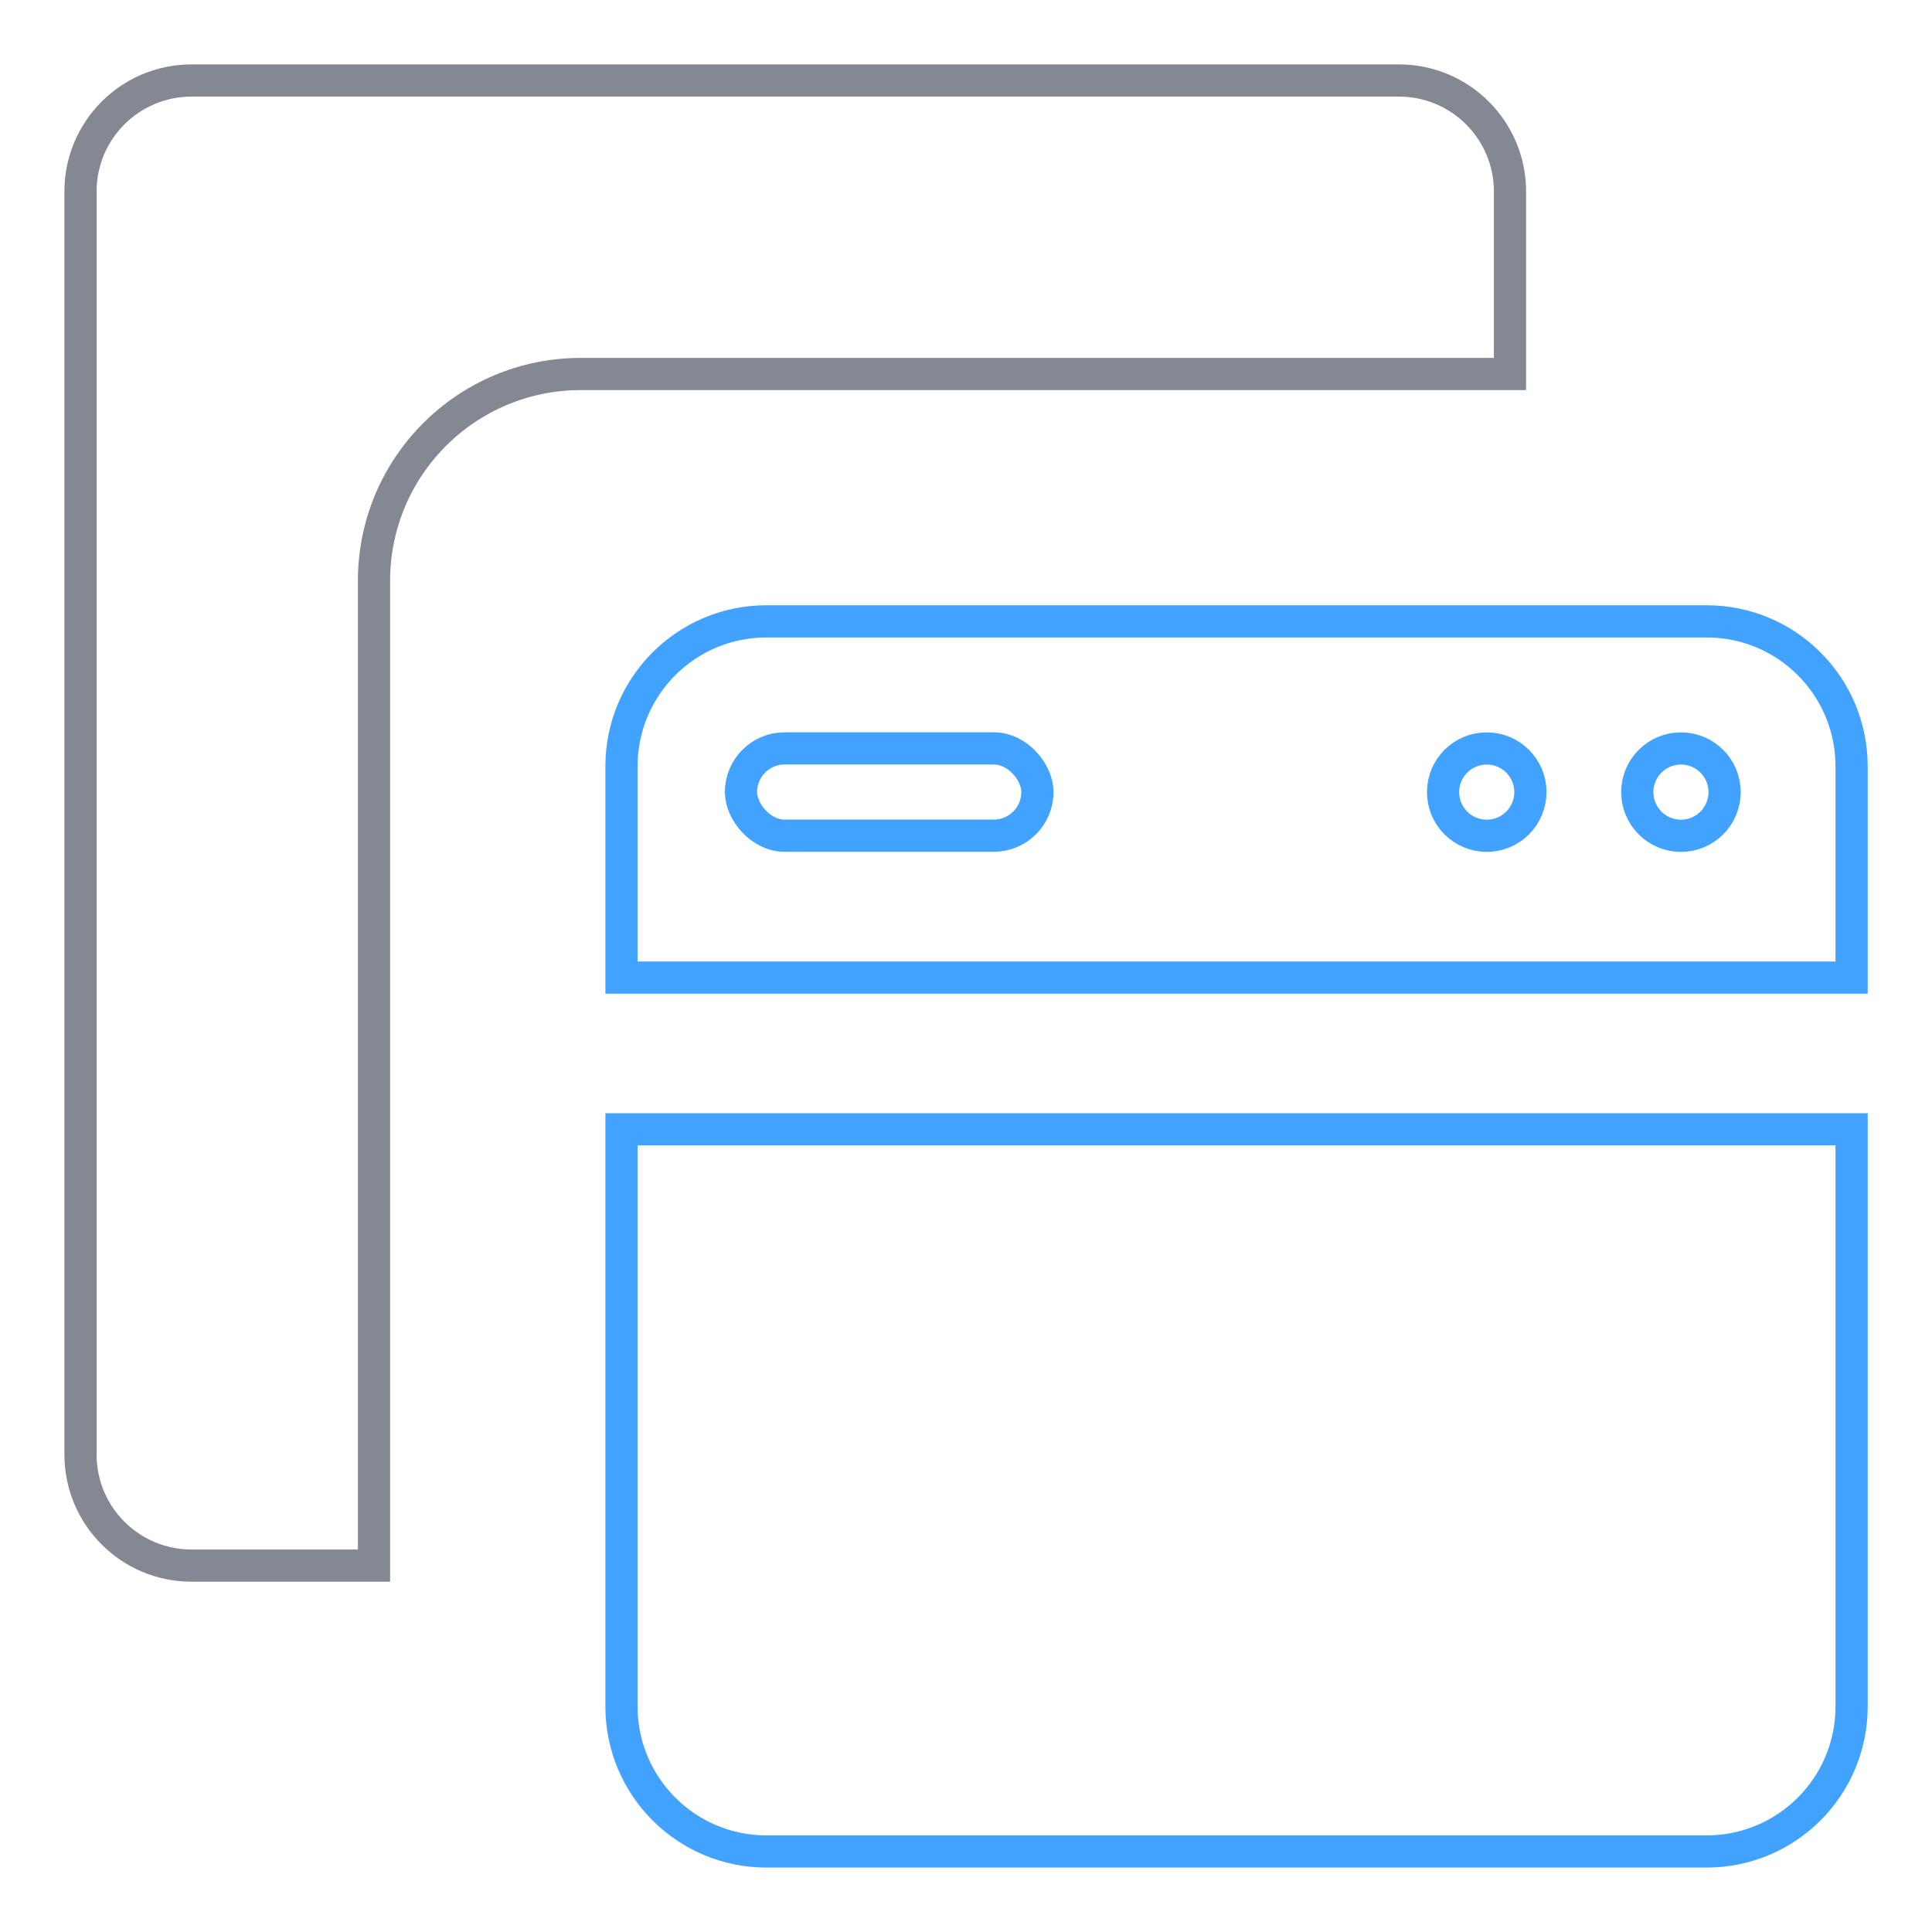
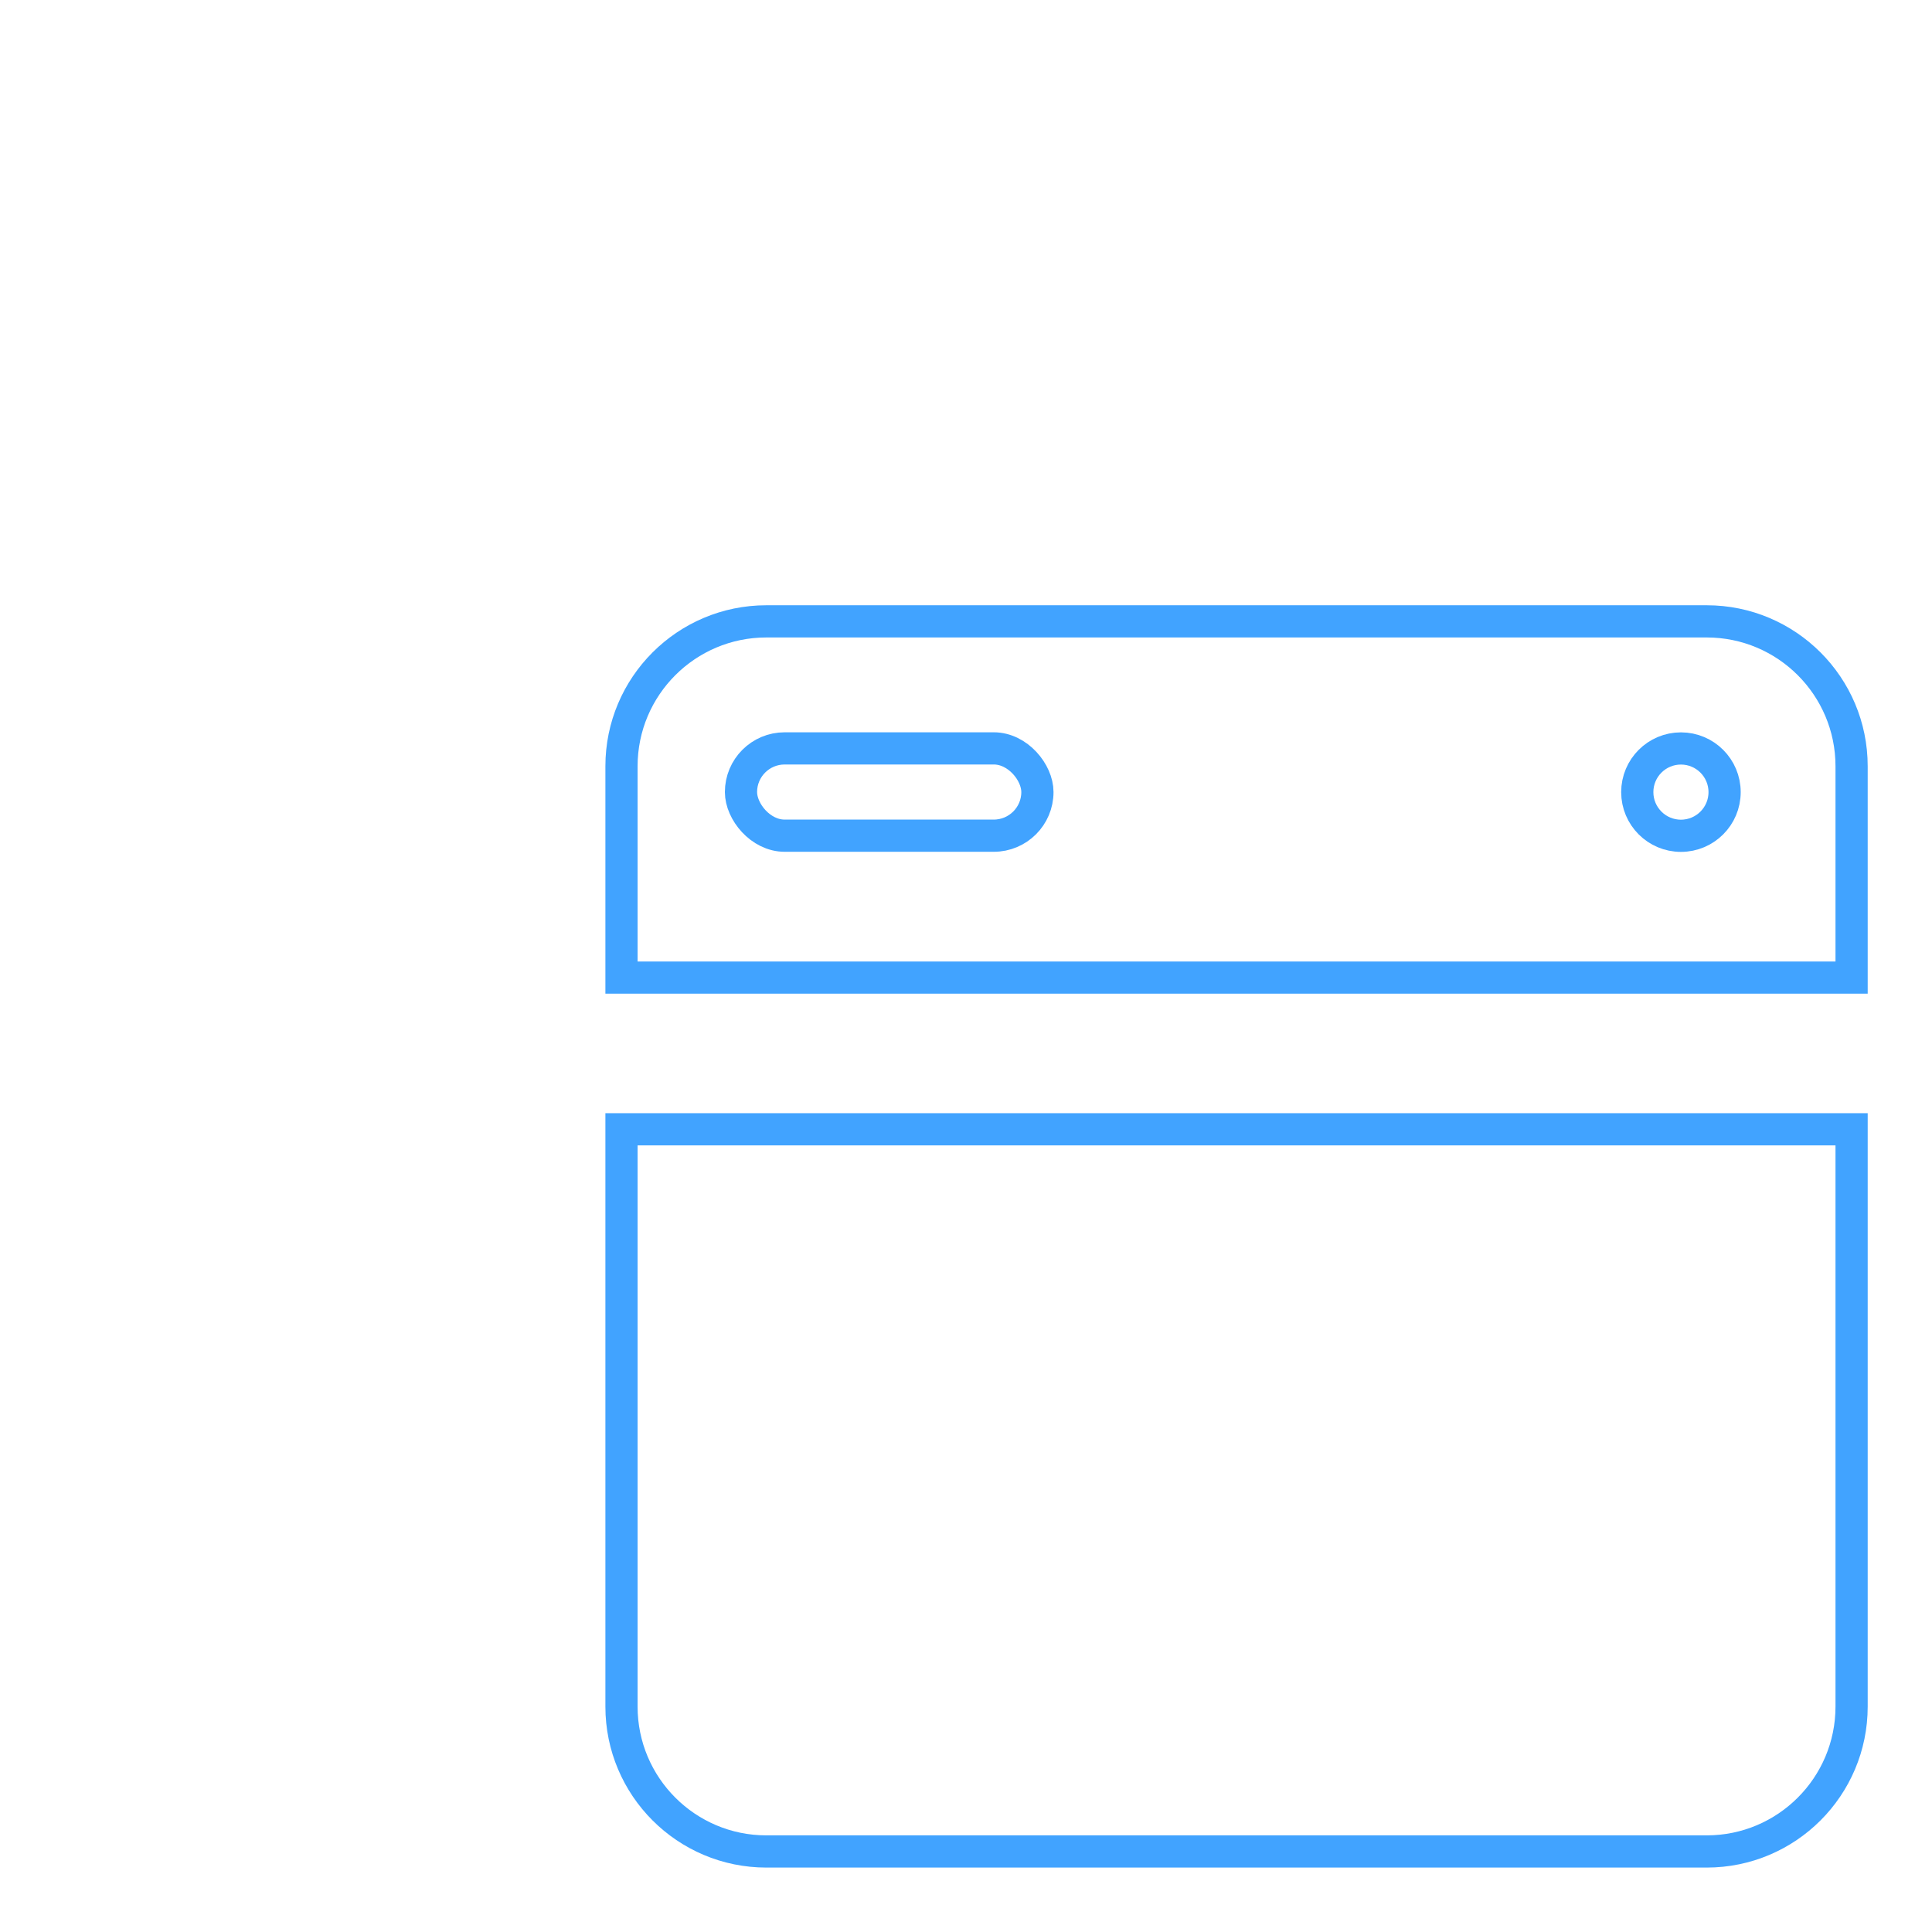
<svg xmlns="http://www.w3.org/2000/svg" width="60" height="60" viewBox="0 0 60 60" fill="none">
-   <path d="M2.5 5.947C2.5 4.044 4.043 2.5 5.947 2.5H43.447C45.35 2.5 46.894 4.044 46.894 5.947V11.615H18.036C14.49 11.615 11.615 14.49 11.615 18.036V48.621H5.947C4.043 48.621 2.5 47.077 2.5 45.173V5.947Z" stroke="#848892" />
  <path d="M19.301 35.071H57.503V52.999C57.503 55.484 55.488 57.499 53.003 57.499H23.801C21.316 57.499 19.301 55.484 19.301 52.999L19.301 35.071ZM57.503 23.797V30.36H19.301V23.797C19.301 21.312 21.316 19.297 23.801 19.297H53.003C55.488 19.297 57.503 21.312 57.503 23.797Z" stroke="#41A3FF" />
  <rect x="23.012" y="23.242" width="9.206" height="2.711" rx="1.356" stroke="#41A3FF" />
-   <circle cx="46.172" cy="24.6" r="1.356" stroke="#41A3FF" />
  <circle cx="52.203" cy="24.6" r="1.356" stroke="#41A3FF" />
</svg>